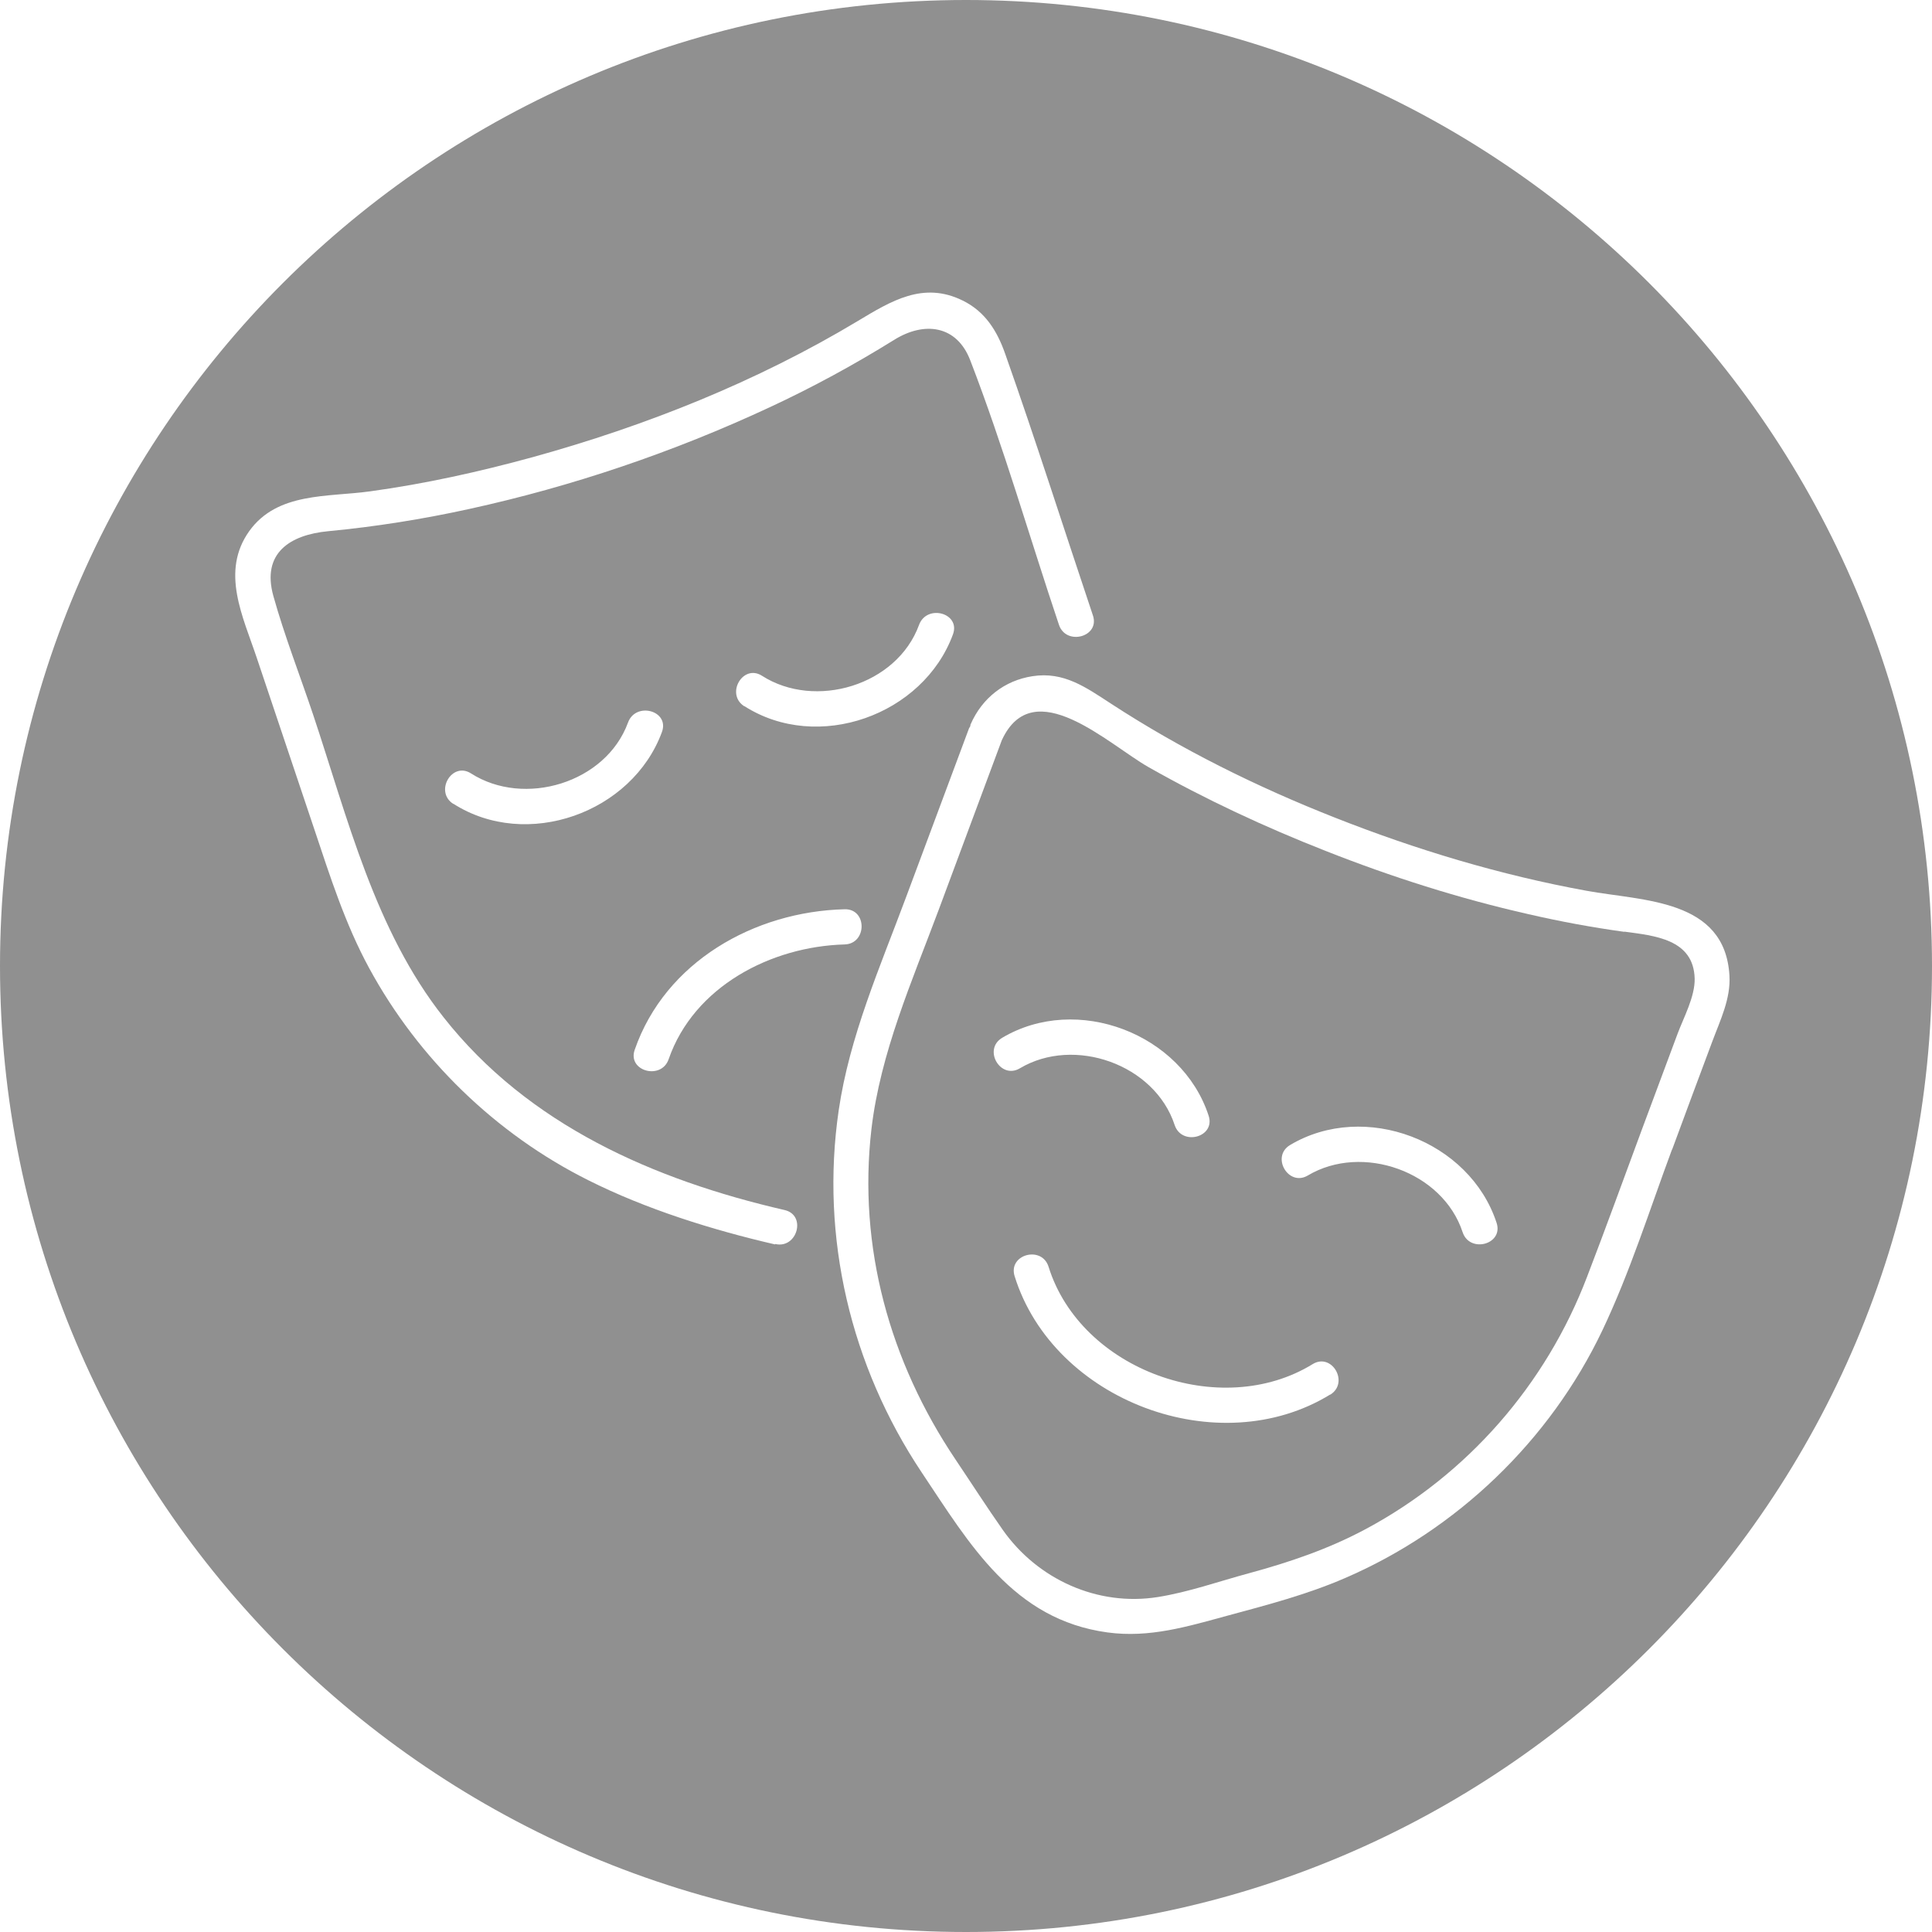
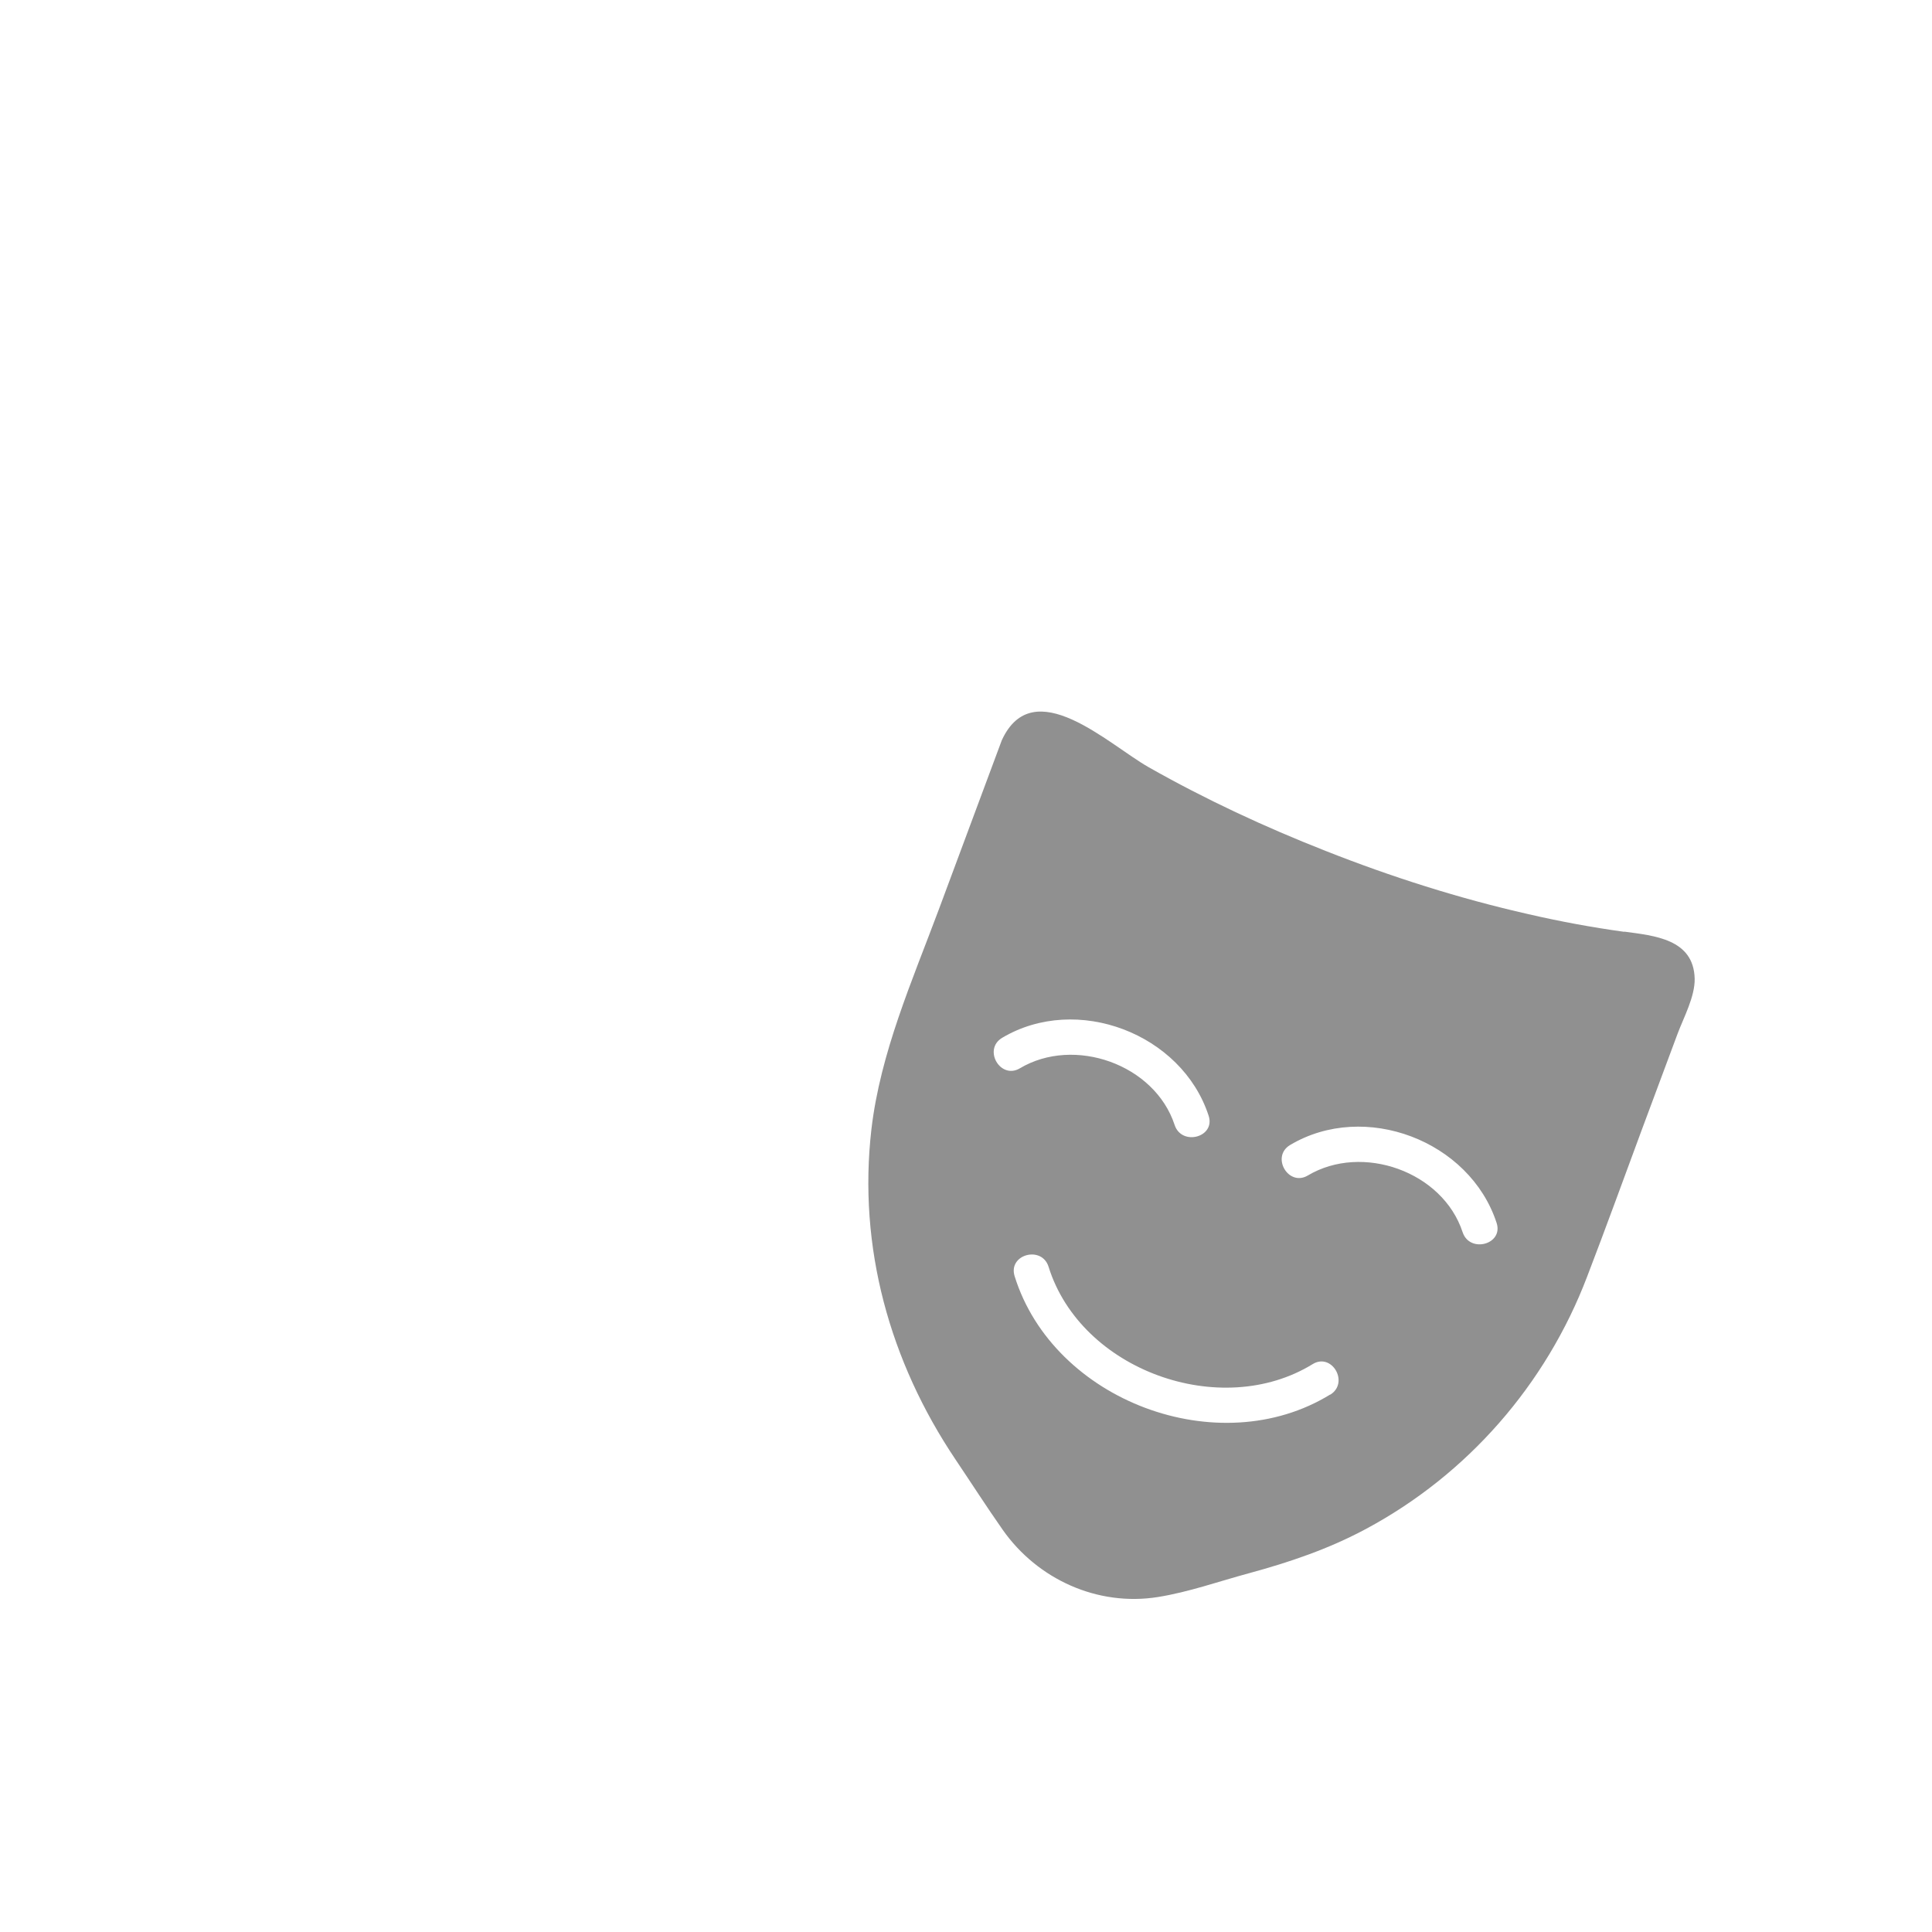
<svg xmlns="http://www.w3.org/2000/svg" width="95" height="95" viewBox="0 0 95 95" fill="none">
-   <path d="M47.5 0C21.27 0 0 21.27 0 47.5C0 73.73 21.27 95 47.5 95C73.73 95 95 73.73 95 47.5C95 21.27 73.73 0 47.5 0ZM38.11 61.19C35.03 60.48 31.74 59.45 28.92 58.03C24.38 55.76 20.57 52.06 18.15 47.6C16.97 45.43 16.23 43.09 15.45 40.76C14.51 37.96 13.57 35.16 12.63 32.36C11.95 30.32 10.83 28.11 12.26 26.11C13.64 24.19 16.12 24.45 18.2 24.16C20.9 23.79 23.56 23.2 26.19 22.48C31.76 20.94 37.21 18.77 42.17 15.79C43.82 14.8 45.4 13.82 47.34 14.78C48.44 15.32 49.03 16.27 49.42 17.38C50.93 21.65 52.3 25.97 53.74 30.26C54.1 31.32 52.42 31.77 52.07 30.72C50.62 26.4 49.35 21.97 47.71 17.72C47.04 15.97 45.43 15.8 43.97 16.71C41.99 17.94 39.95 19.05 37.84 20.03C33.12 22.23 28.14 23.92 23.06 25.03C20.78 25.53 18.46 25.9 16.14 26.12C14.25 26.3 12.86 27.2 13.44 29.3C13.99 31.27 14.75 33.21 15.4 35.15C17.1 40.24 18.43 45.74 21.81 50.02C25.98 55.32 32.16 58.02 38.58 59.5C39.67 59.75 39.2 61.42 38.12 61.17L38.11 61.19ZM31.21 51.62C32.71 47.29 37.1 44.82 41.53 44.71C42.65 44.68 42.64 46.41 41.53 46.44C37.91 46.54 34.12 48.51 32.88 52.08C32.52 53.13 30.84 52.67 31.21 51.62ZM22.29 39.53C21.35 38.93 22.22 37.43 23.16 38.03C25.77 39.7 29.79 38.51 30.88 35.53C31.26 34.49 32.93 34.94 32.55 35.99C31.09 39.97 25.9 41.83 22.29 39.52V39.53ZM36.6 34.73C35.66 34.13 36.53 32.63 37.47 33.23C40.08 34.9 44.1 33.71 45.19 30.73C45.57 29.69 47.24 30.14 46.86 31.19C45.4 35.17 40.21 37.03 36.6 34.72V34.73ZM82.22 56.51C81.12 59.47 80.15 62.56 78.79 65.42C76.21 70.84 71.63 75.23 66.13 77.6C64.26 78.41 62.3 78.92 60.34 79.45C58.39 79.98 56.52 80.55 54.46 80.27C49.82 79.64 47.68 75.93 45.32 72.4C41.83 67.17 40.33 60.84 41.24 54.6C41.77 50.97 43.27 47.56 44.54 44.15C45.58 41.37 46.61 38.59 47.65 35.81C47.67 35.77 47.69 35.74 47.71 35.71C47.72 35.68 47.71 35.64 47.73 35.61C48.29 34.33 49.39 33.46 50.77 33.25C52.31 33.01 53.4 33.8 54.63 34.6C58.08 36.85 61.8 38.69 65.63 40.2C69.63 41.78 73.78 43.03 78.01 43.8C80.78 44.31 84.82 44.19 85.04 47.97C85.11 49.11 84.58 50.18 84.19 51.23C83.53 53 82.87 54.76 82.22 56.53V56.51Z" fill="#909090" />
  <path d="M79.87 45.82C78.28 45.6 76.71 45.31 75.15 44.95C71.75 44.18 68.42 43.12 65.18 41.84C62.2 40.67 59.28 39.31 56.49 37.73C54.51 36.61 50.81 33.03 49.26 36.4C48.23 39.18 47.19 41.95 46.16 44.73C44.85 48.24 43.29 51.77 42.85 55.52C42.18 61.32 43.75 66.95 46.98 71.76C47.76 72.92 48.51 74.09 49.31 75.23C51.02 77.66 53.97 79 56.93 78.53C58.44 78.29 59.93 77.76 61.41 77.36C63.4 76.82 65.32 76.17 67.15 75.19C72.16 72.51 76.02 68.08 78.04 62.78C78.97 60.36 79.85 57.93 80.75 55.5C81.33 53.94 81.91 52.39 82.49 50.83C82.79 50.03 83.35 49 83.33 48.12C83.28 46.17 81.34 46.01 79.87 45.81V45.82ZM49.28 51.03C52.95 48.85 58.11 50.82 59.43 54.86C59.78 55.92 58.11 56.37 57.76 55.32C56.78 52.33 52.82 50.94 50.15 52.53C49.19 53.1 48.32 51.6 49.28 51.03ZM65.41 68.57C59.93 71.94 51.8 68.89 49.89 62.75C49.56 61.68 51.23 61.23 51.56 62.29C53.15 67.39 60.03 69.85 64.54 67.08C65.49 66.49 66.36 67.99 65.41 68.58V68.57ZM71.92 60.59C70.94 57.6 66.98 56.21 64.31 57.8C63.35 58.37 62.48 56.87 63.44 56.3C67.11 54.12 72.27 56.09 73.59 60.13C73.94 61.19 72.27 61.64 71.92 60.59Z" fill="#909090" />
</svg>